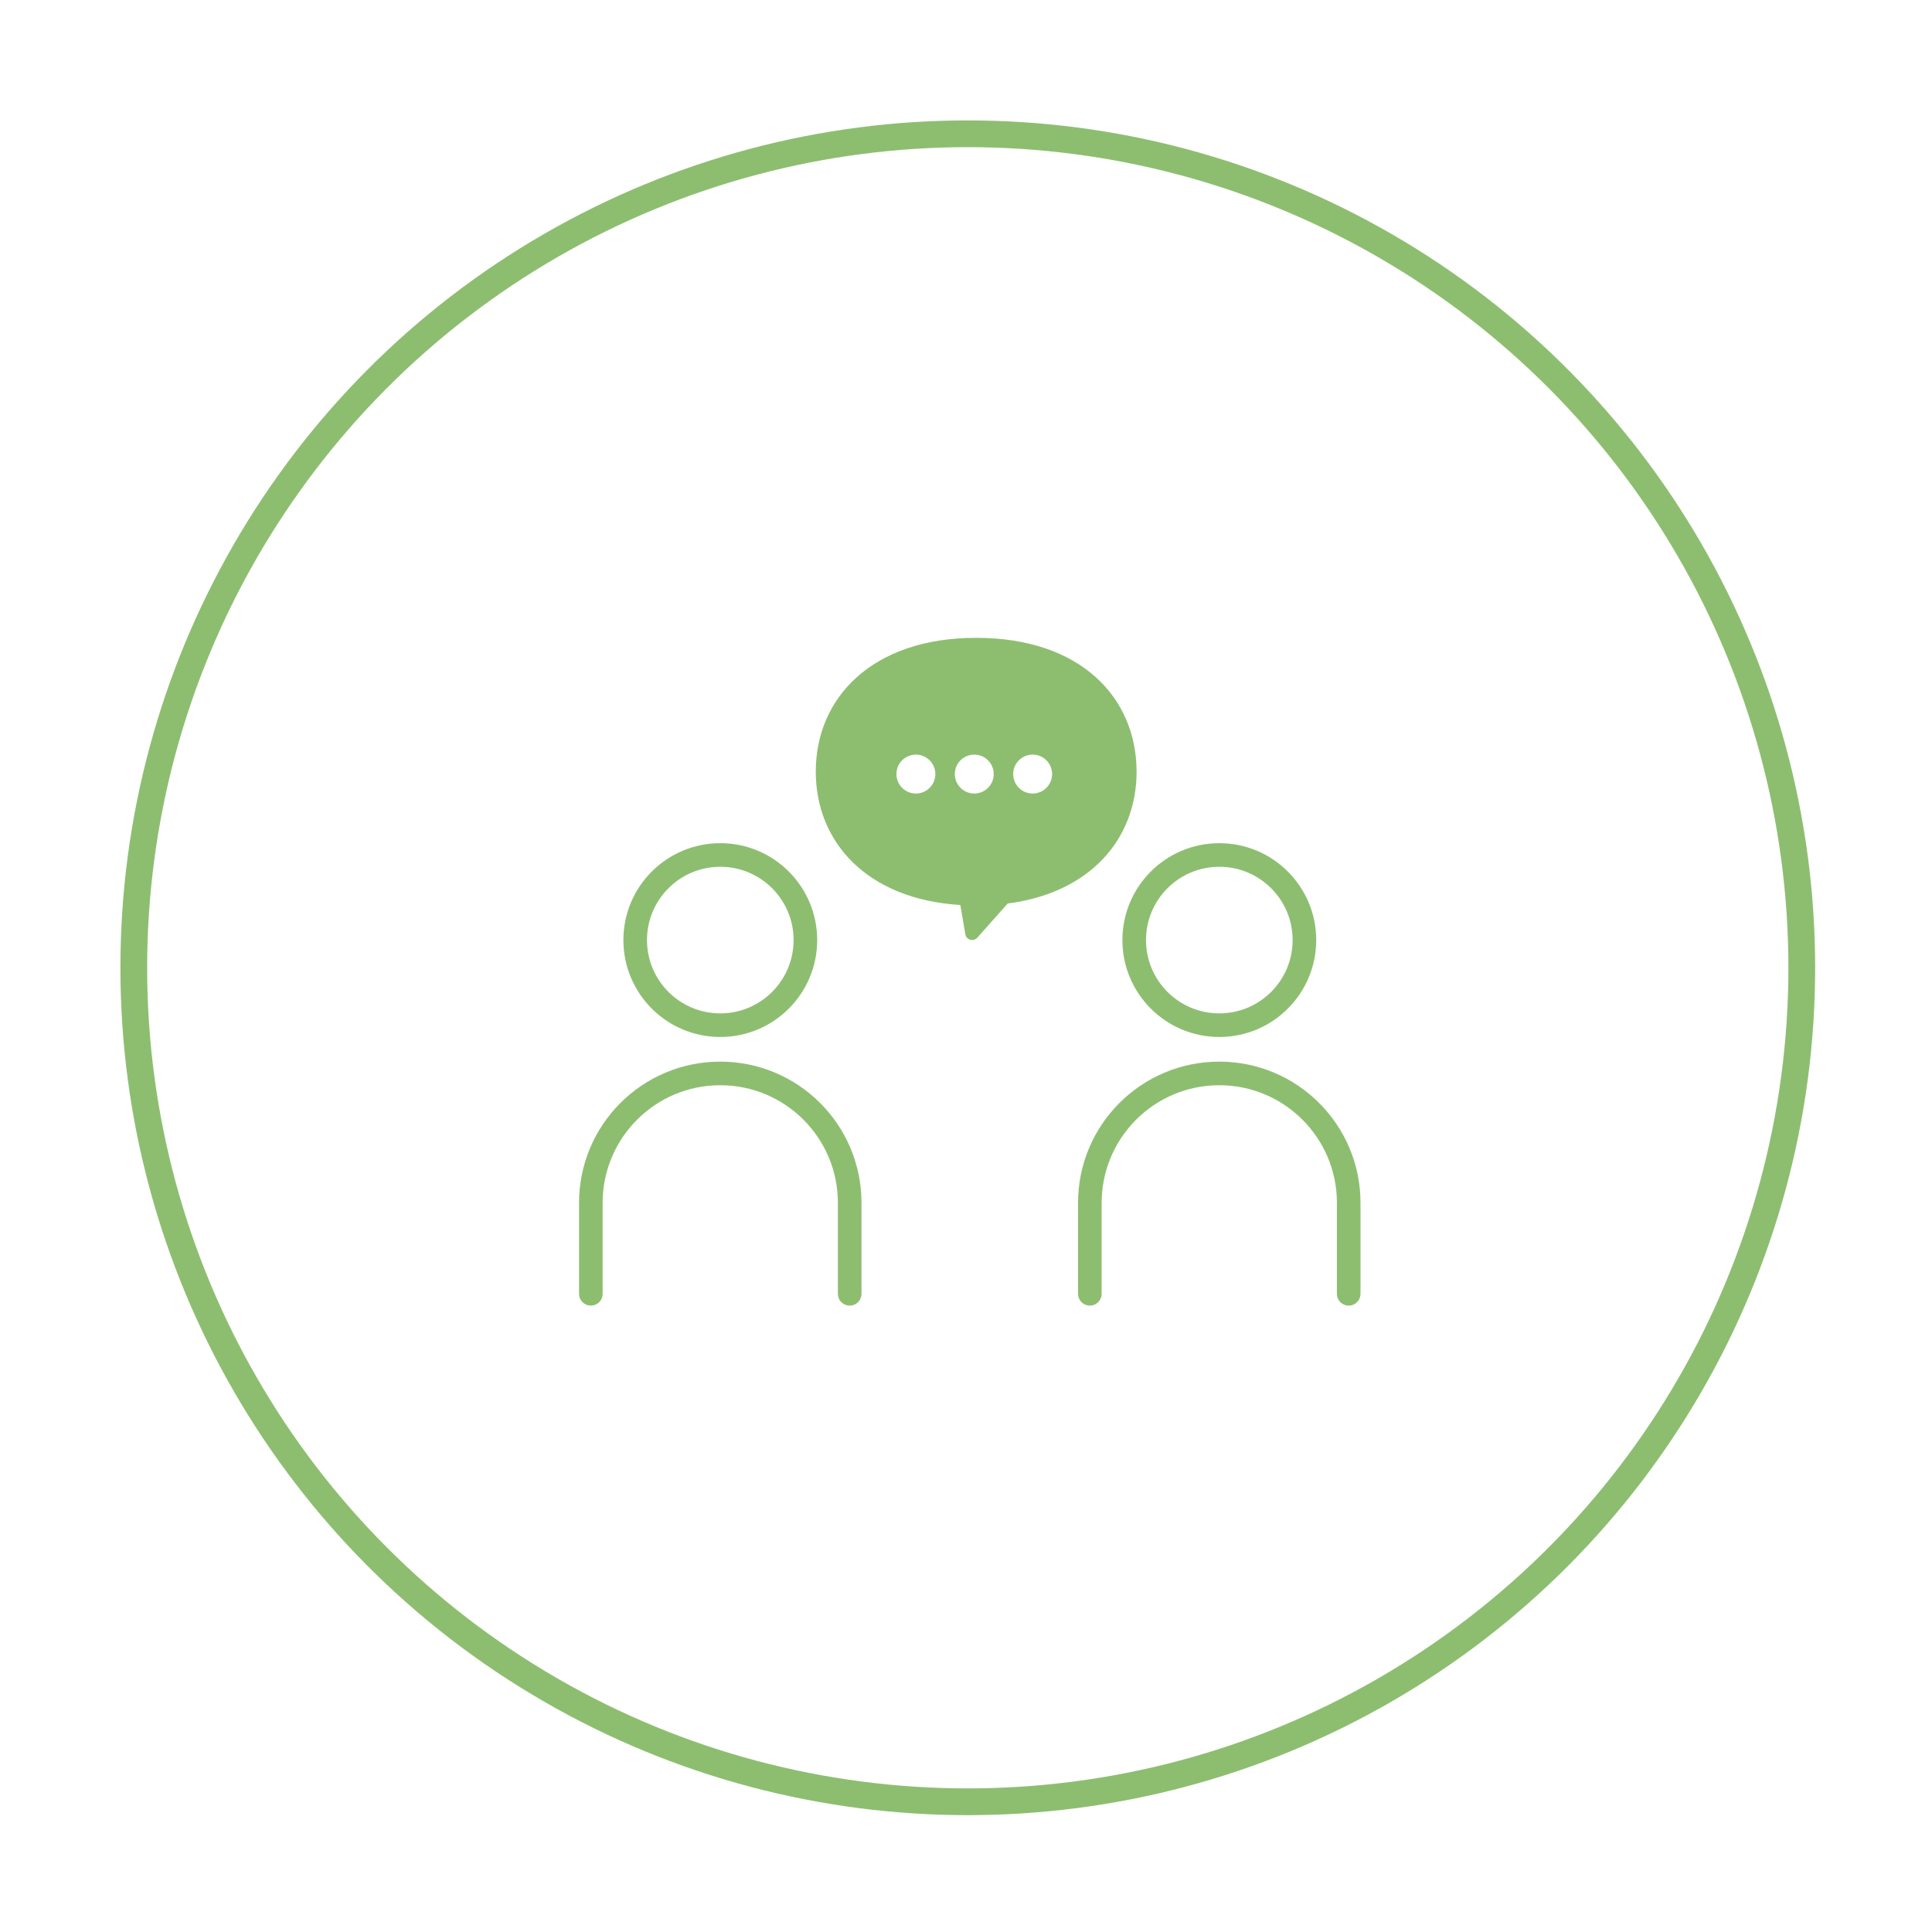
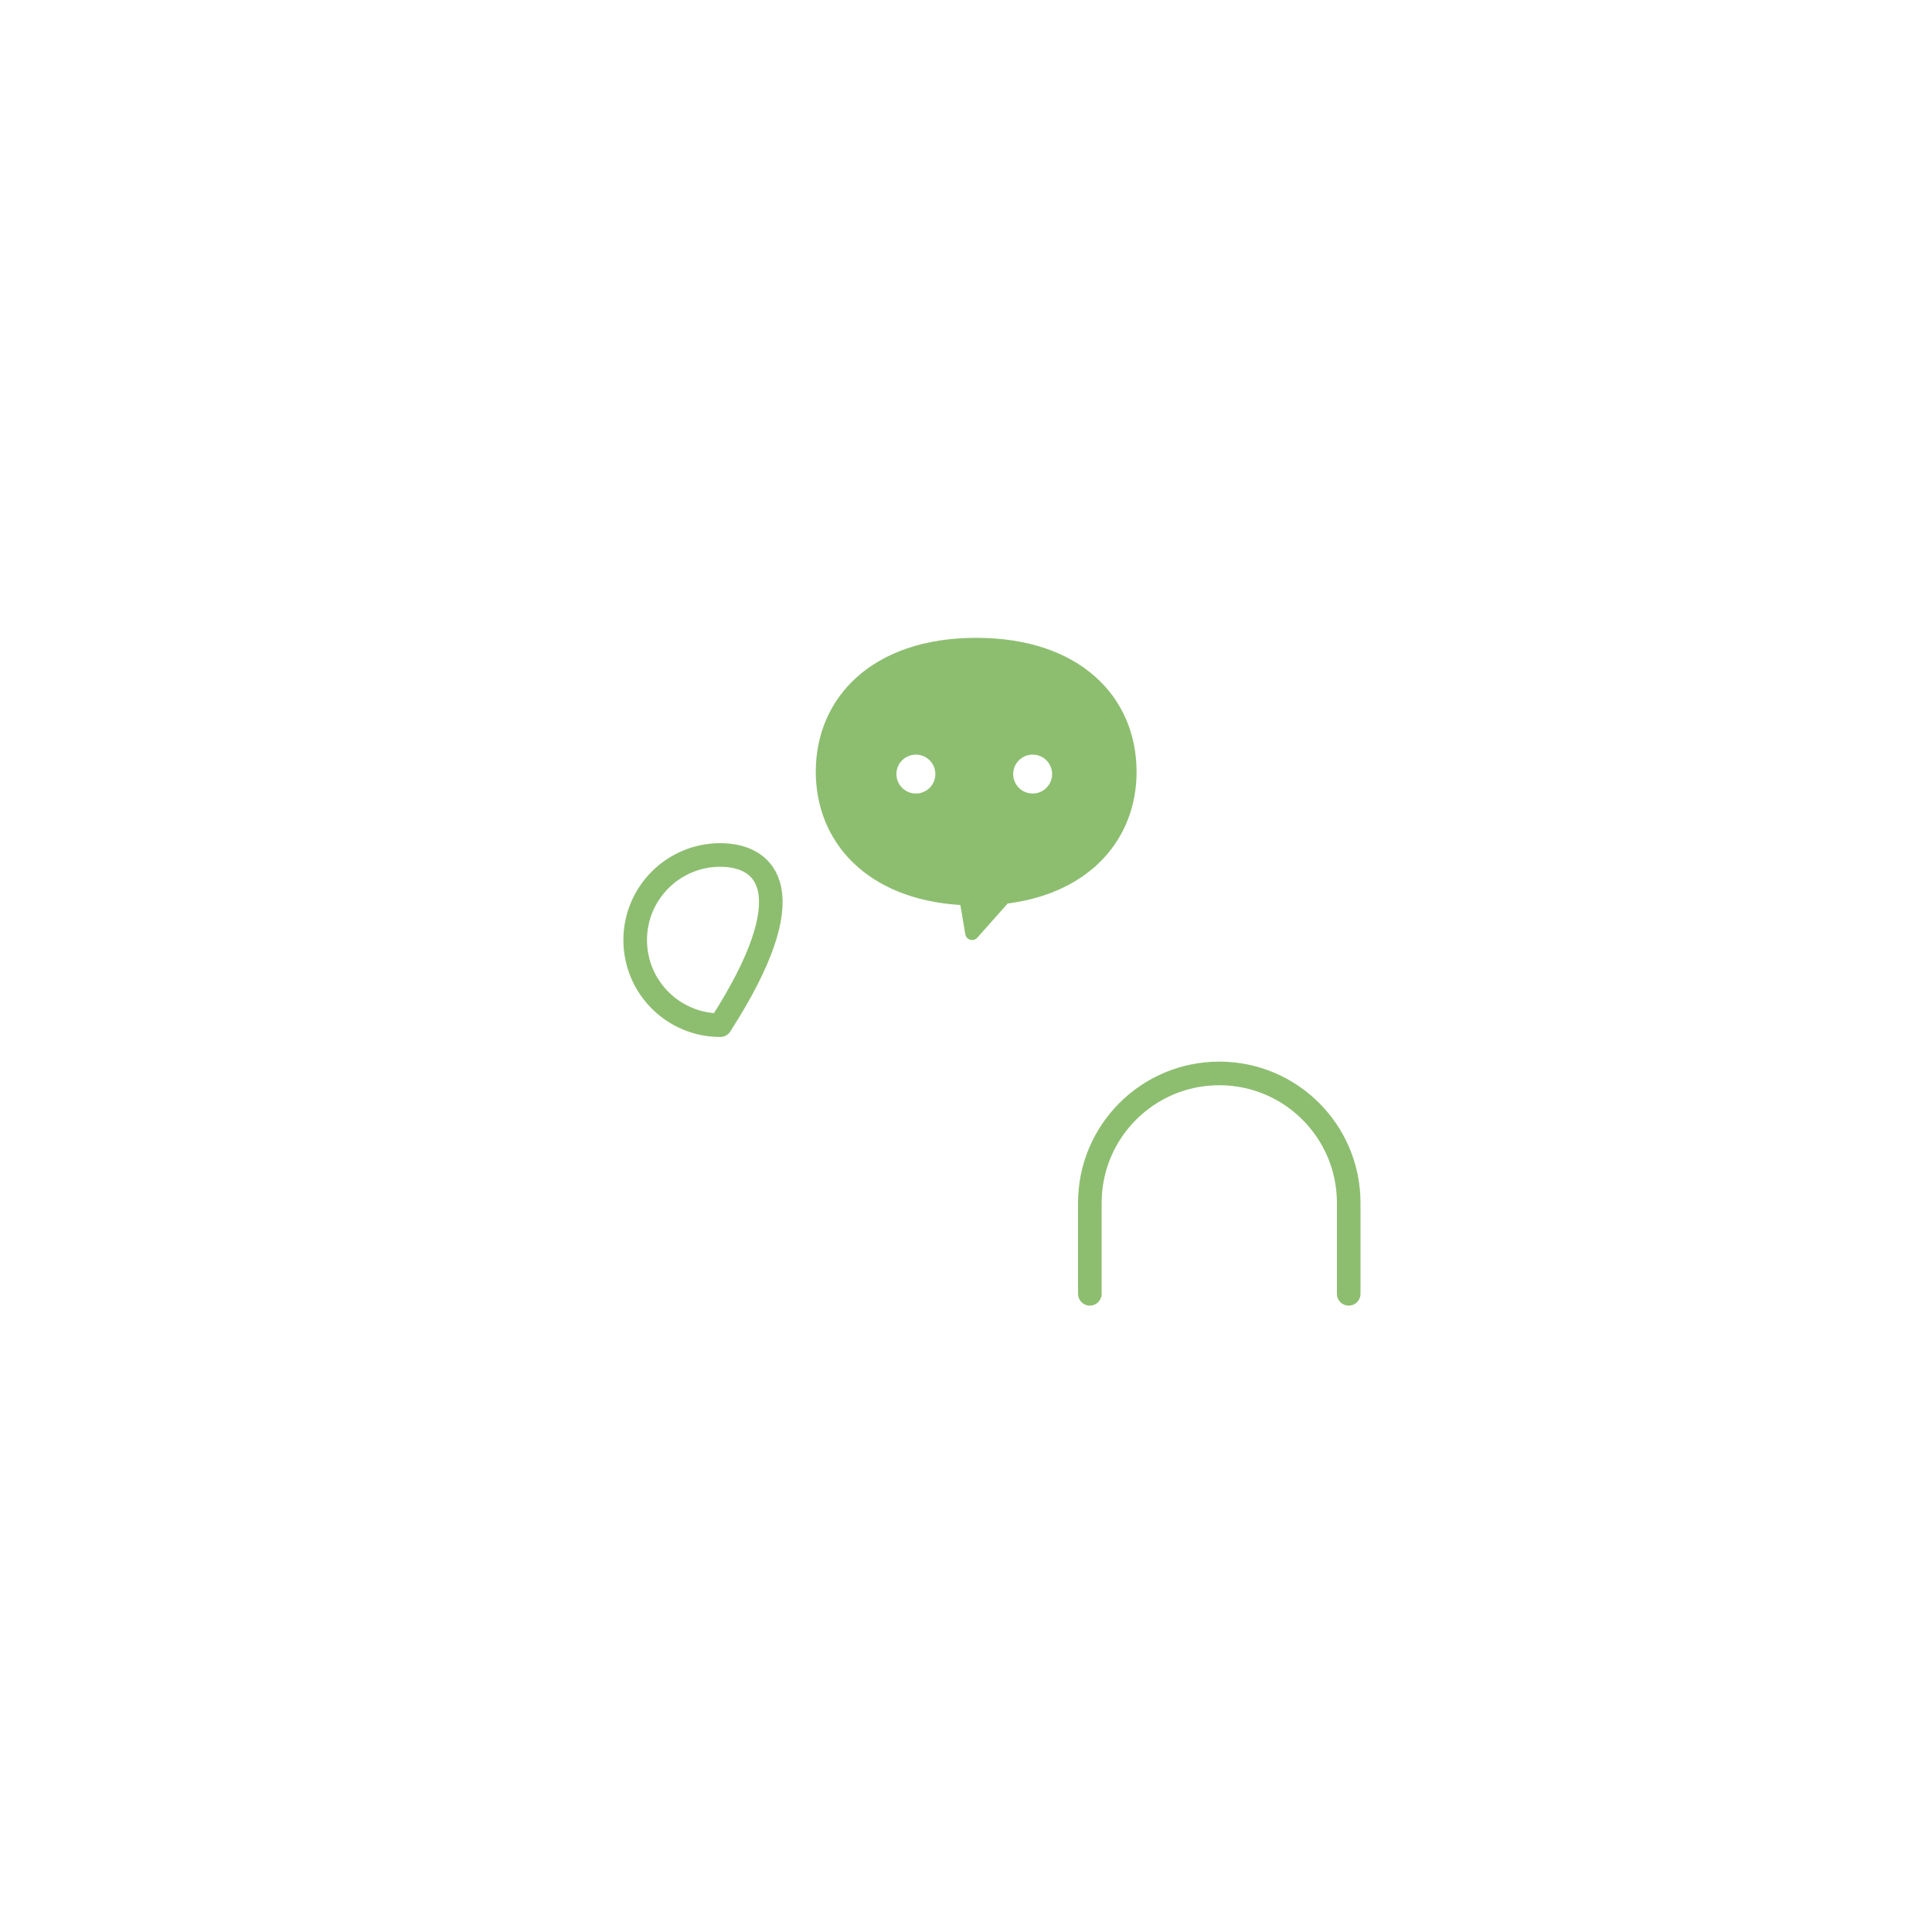
<svg xmlns="http://www.w3.org/2000/svg" width="114" height="114" viewBox="0 0 114 114" fill="none">
  <g filter="url(#filter0_d_2934_5759)">
-     <circle cx="55" cy="55" r="49.211" fill="white" stroke="#8DBE70" stroke-width="1.579" />
    <g clip-path="url(#clip0_2934_5759)">
-       <path d="M40.397 58.387C43.17 58.387 45.418 56.139 45.418 53.365C45.418 50.592 43.17 48.344 40.397 48.344C37.623 48.344 35.375 50.592 35.375 53.365C35.375 56.139 37.623 58.387 40.397 58.387Z" stroke="#8DBE70" stroke-width="1.393" stroke-linecap="round" stroke-linejoin="round" />
-       <path d="M32.758 74.237V68.871C32.758 64.653 36.178 61.234 40.395 61.234C44.614 61.234 48.032 64.654 48.032 68.871V74.237" stroke="#8DBE70" stroke-width="1.393" stroke-linecap="round" stroke-linejoin="round" />
-       <path d="M69.842 58.387C72.615 58.387 74.864 56.139 74.864 53.365C74.864 50.592 72.615 48.344 69.842 48.344C67.069 48.344 64.82 50.592 64.82 53.365C64.82 56.139 67.069 58.387 69.842 58.387Z" stroke="#8DBE70" stroke-width="1.393" stroke-linecap="round" stroke-linejoin="round" />
+       <path d="M40.397 58.387C45.418 50.592 43.17 48.344 40.397 48.344C37.623 48.344 35.375 50.592 35.375 53.365C35.375 56.139 37.623 58.387 40.397 58.387Z" stroke="#8DBE70" stroke-width="1.393" stroke-linecap="round" stroke-linejoin="round" />
      <path d="M62.203 74.237V68.871C62.203 64.653 65.623 61.234 69.84 61.234C74.059 61.234 77.477 64.654 77.477 68.871V74.237" stroke="#8DBE70" stroke-width="1.393" stroke-linecap="round" stroke-linejoin="round" />
      <path d="M64.961 43.43C64.961 47.329 62.299 50.565 57.353 51.209L57.324 51.242L55.561 53.227C55.334 53.481 54.912 53.361 54.855 53.024L54.561 51.296C49.023 50.954 46.031 47.562 46.031 43.428C46.03 39.067 49.358 35.531 55.494 35.531C61.631 35.531 64.913 39.018 64.959 43.34C64.959 43.37 64.959 43.401 64.959 43.43H64.961Z" fill="#8DBE70" />
-       <ellipse cx="55.383" cy="43.57" rx="1.148" ry="1.148" fill="white" />
      <ellipse cx="58.828" cy="43.57" rx="1.148" ry="1.148" fill="white" />
      <ellipse cx="51.938" cy="43.57" rx="1.148" ry="1.148" fill="white" />
    </g>
  </g>
  <defs>
    <filter id="filter0_d_2934_5759" x="0.263" y="0.263" width="113.684" height="113.684" filterUnits="userSpaceOnUse" color-interpolation-filters="sRGB">
      <feFlood flood-opacity="0" result="BackgroundImageFix" />
      <feColorMatrix in="SourceAlpha" type="matrix" values="0 0 0 0 0 0 0 0 0 0 0 0 0 0 0 0 0 0 127 0" result="hardAlpha" />
      <feOffset dx="2.105" dy="2.105" />
      <feGaussianBlur stdDeviation="3.421" />
      <feComposite in2="hardAlpha" operator="out" />
      <feColorMatrix type="matrix" values="0 0 0 0 0 0 0 0 0 0 0 0 0 0 0 0 0 0 0.12 0" />
      <feBlend mode="normal" in2="BackgroundImageFix" result="effect1_dropShadow_2934_5759" />
      <feBlend mode="normal" in="SourceGraphic" in2="effect1_dropShadow_2934_5759" result="shape" />
    </filter>
    <clipPath id="clip0_2934_5759">
      <rect width="46.55" height="39.621" fill="white" transform="translate(31.844 35.531)" />
    </clipPath>
  </defs>
</svg>